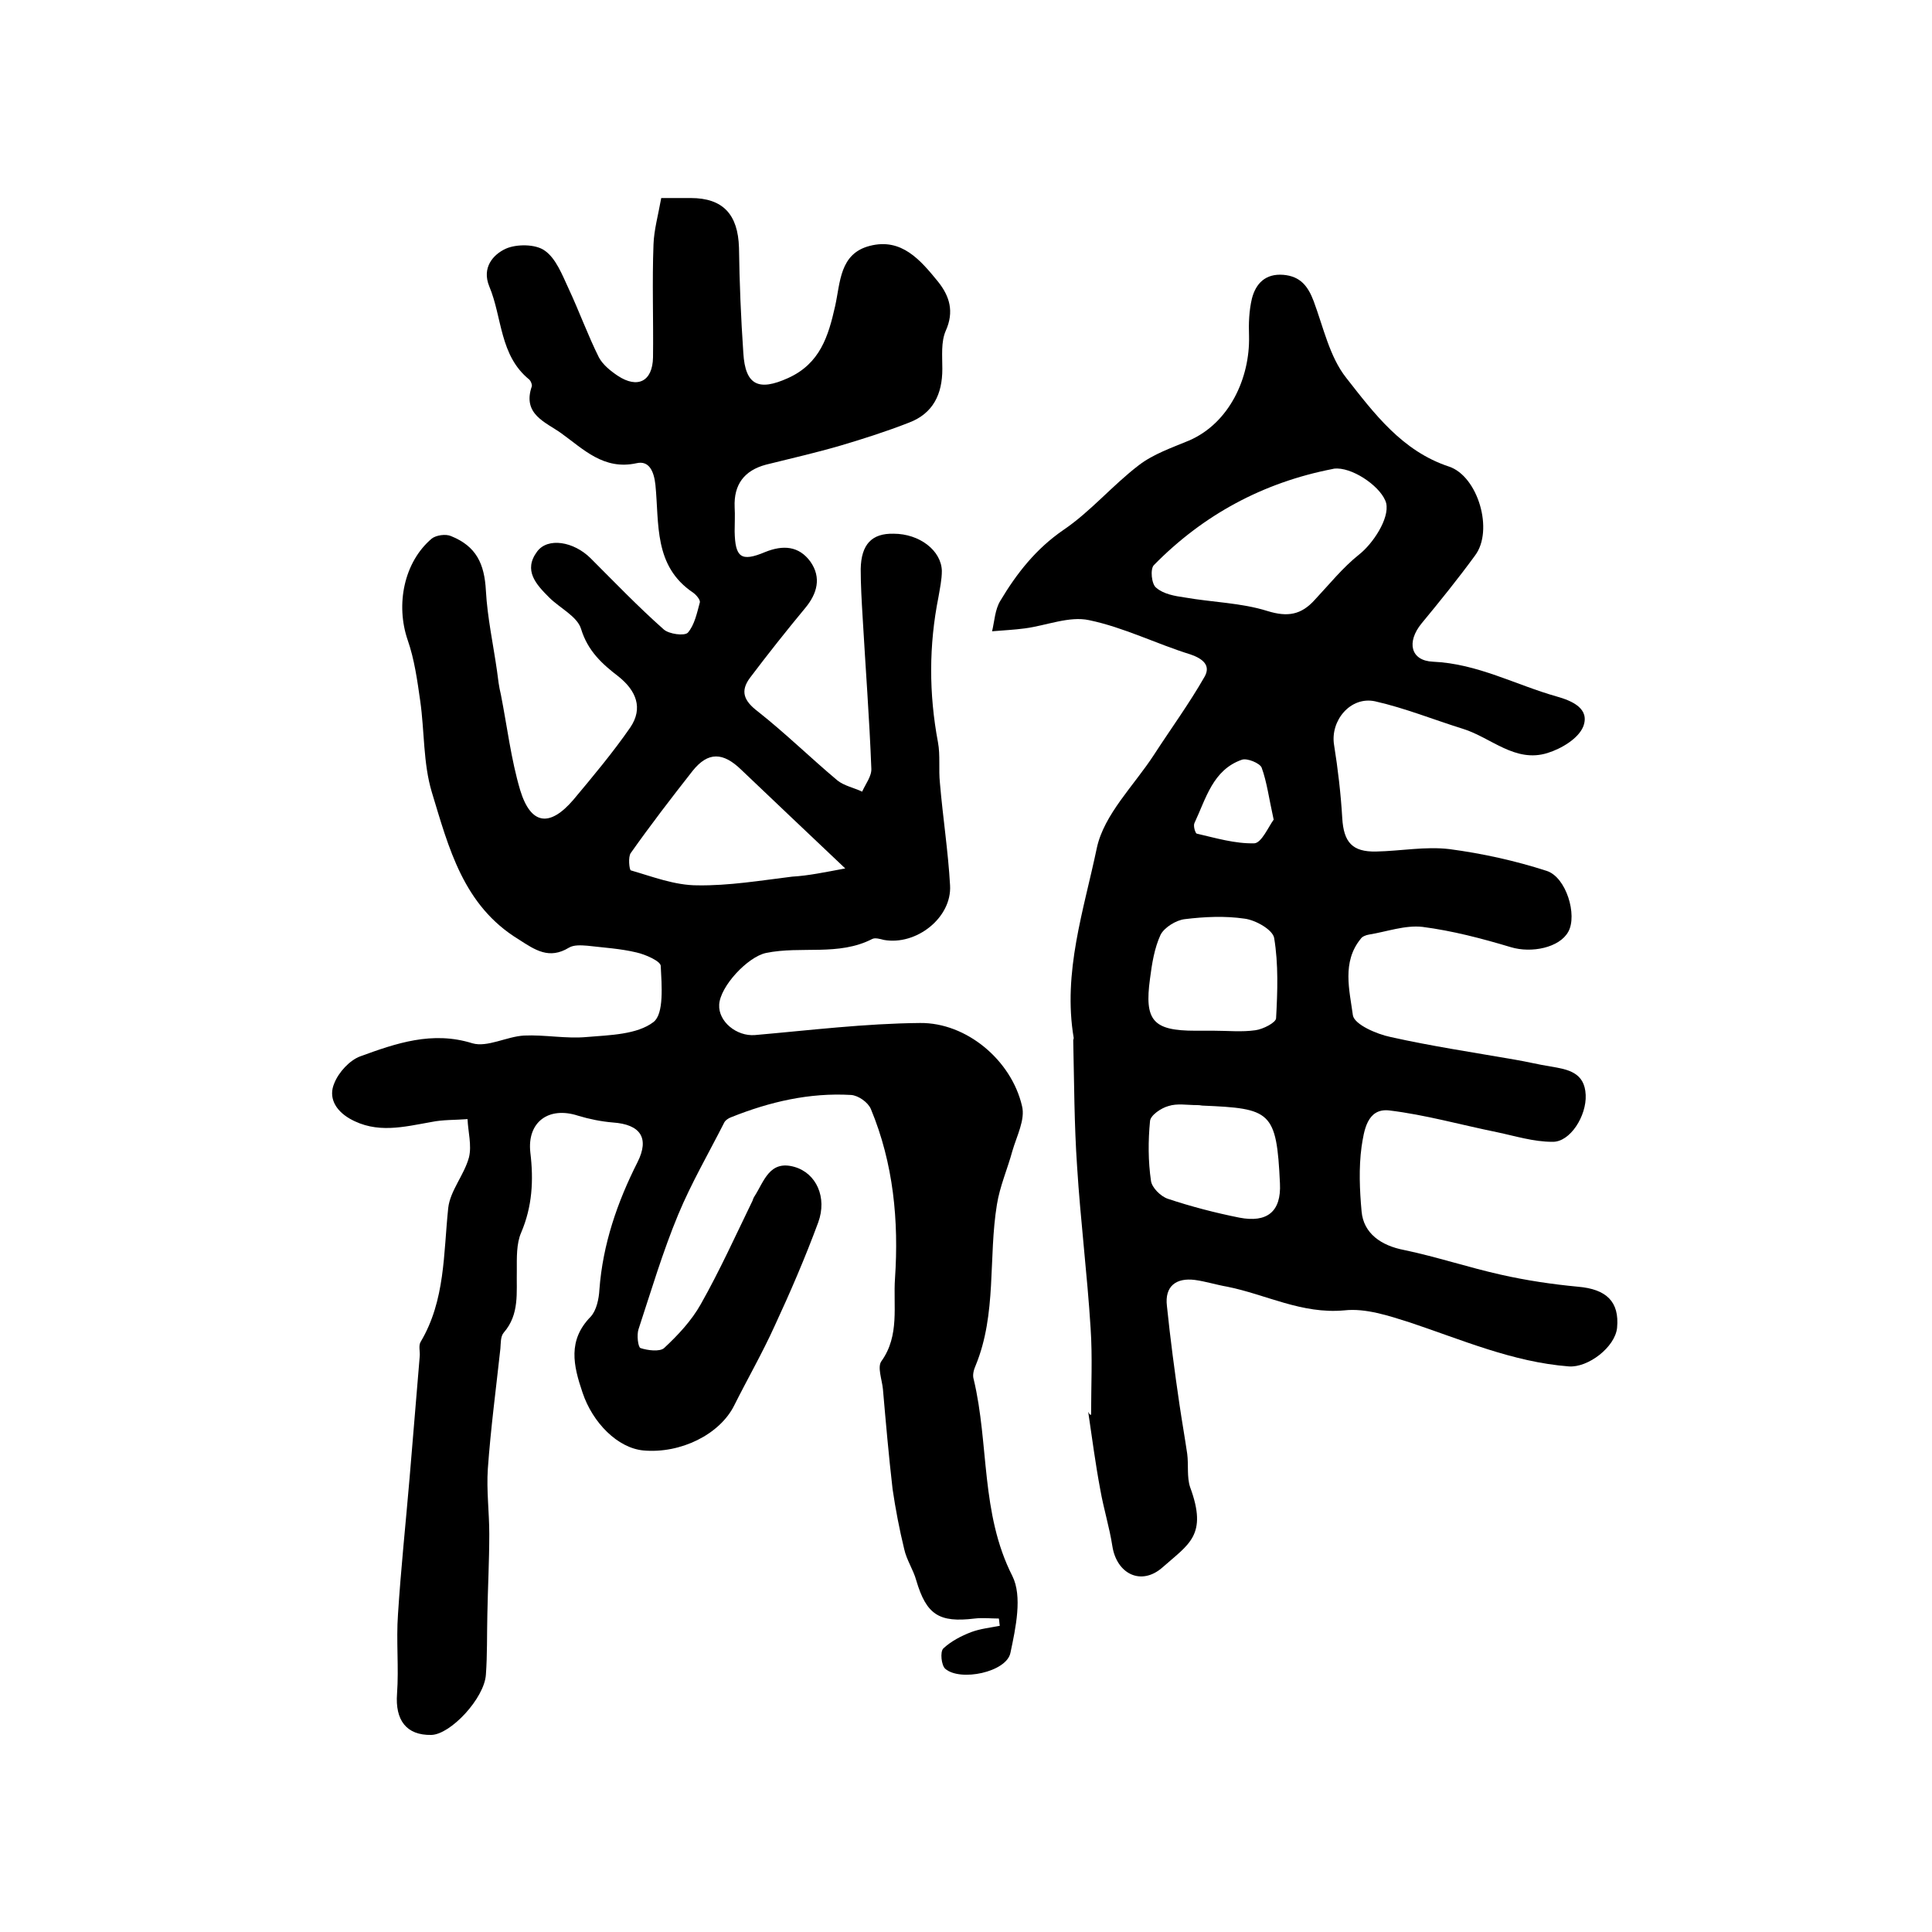
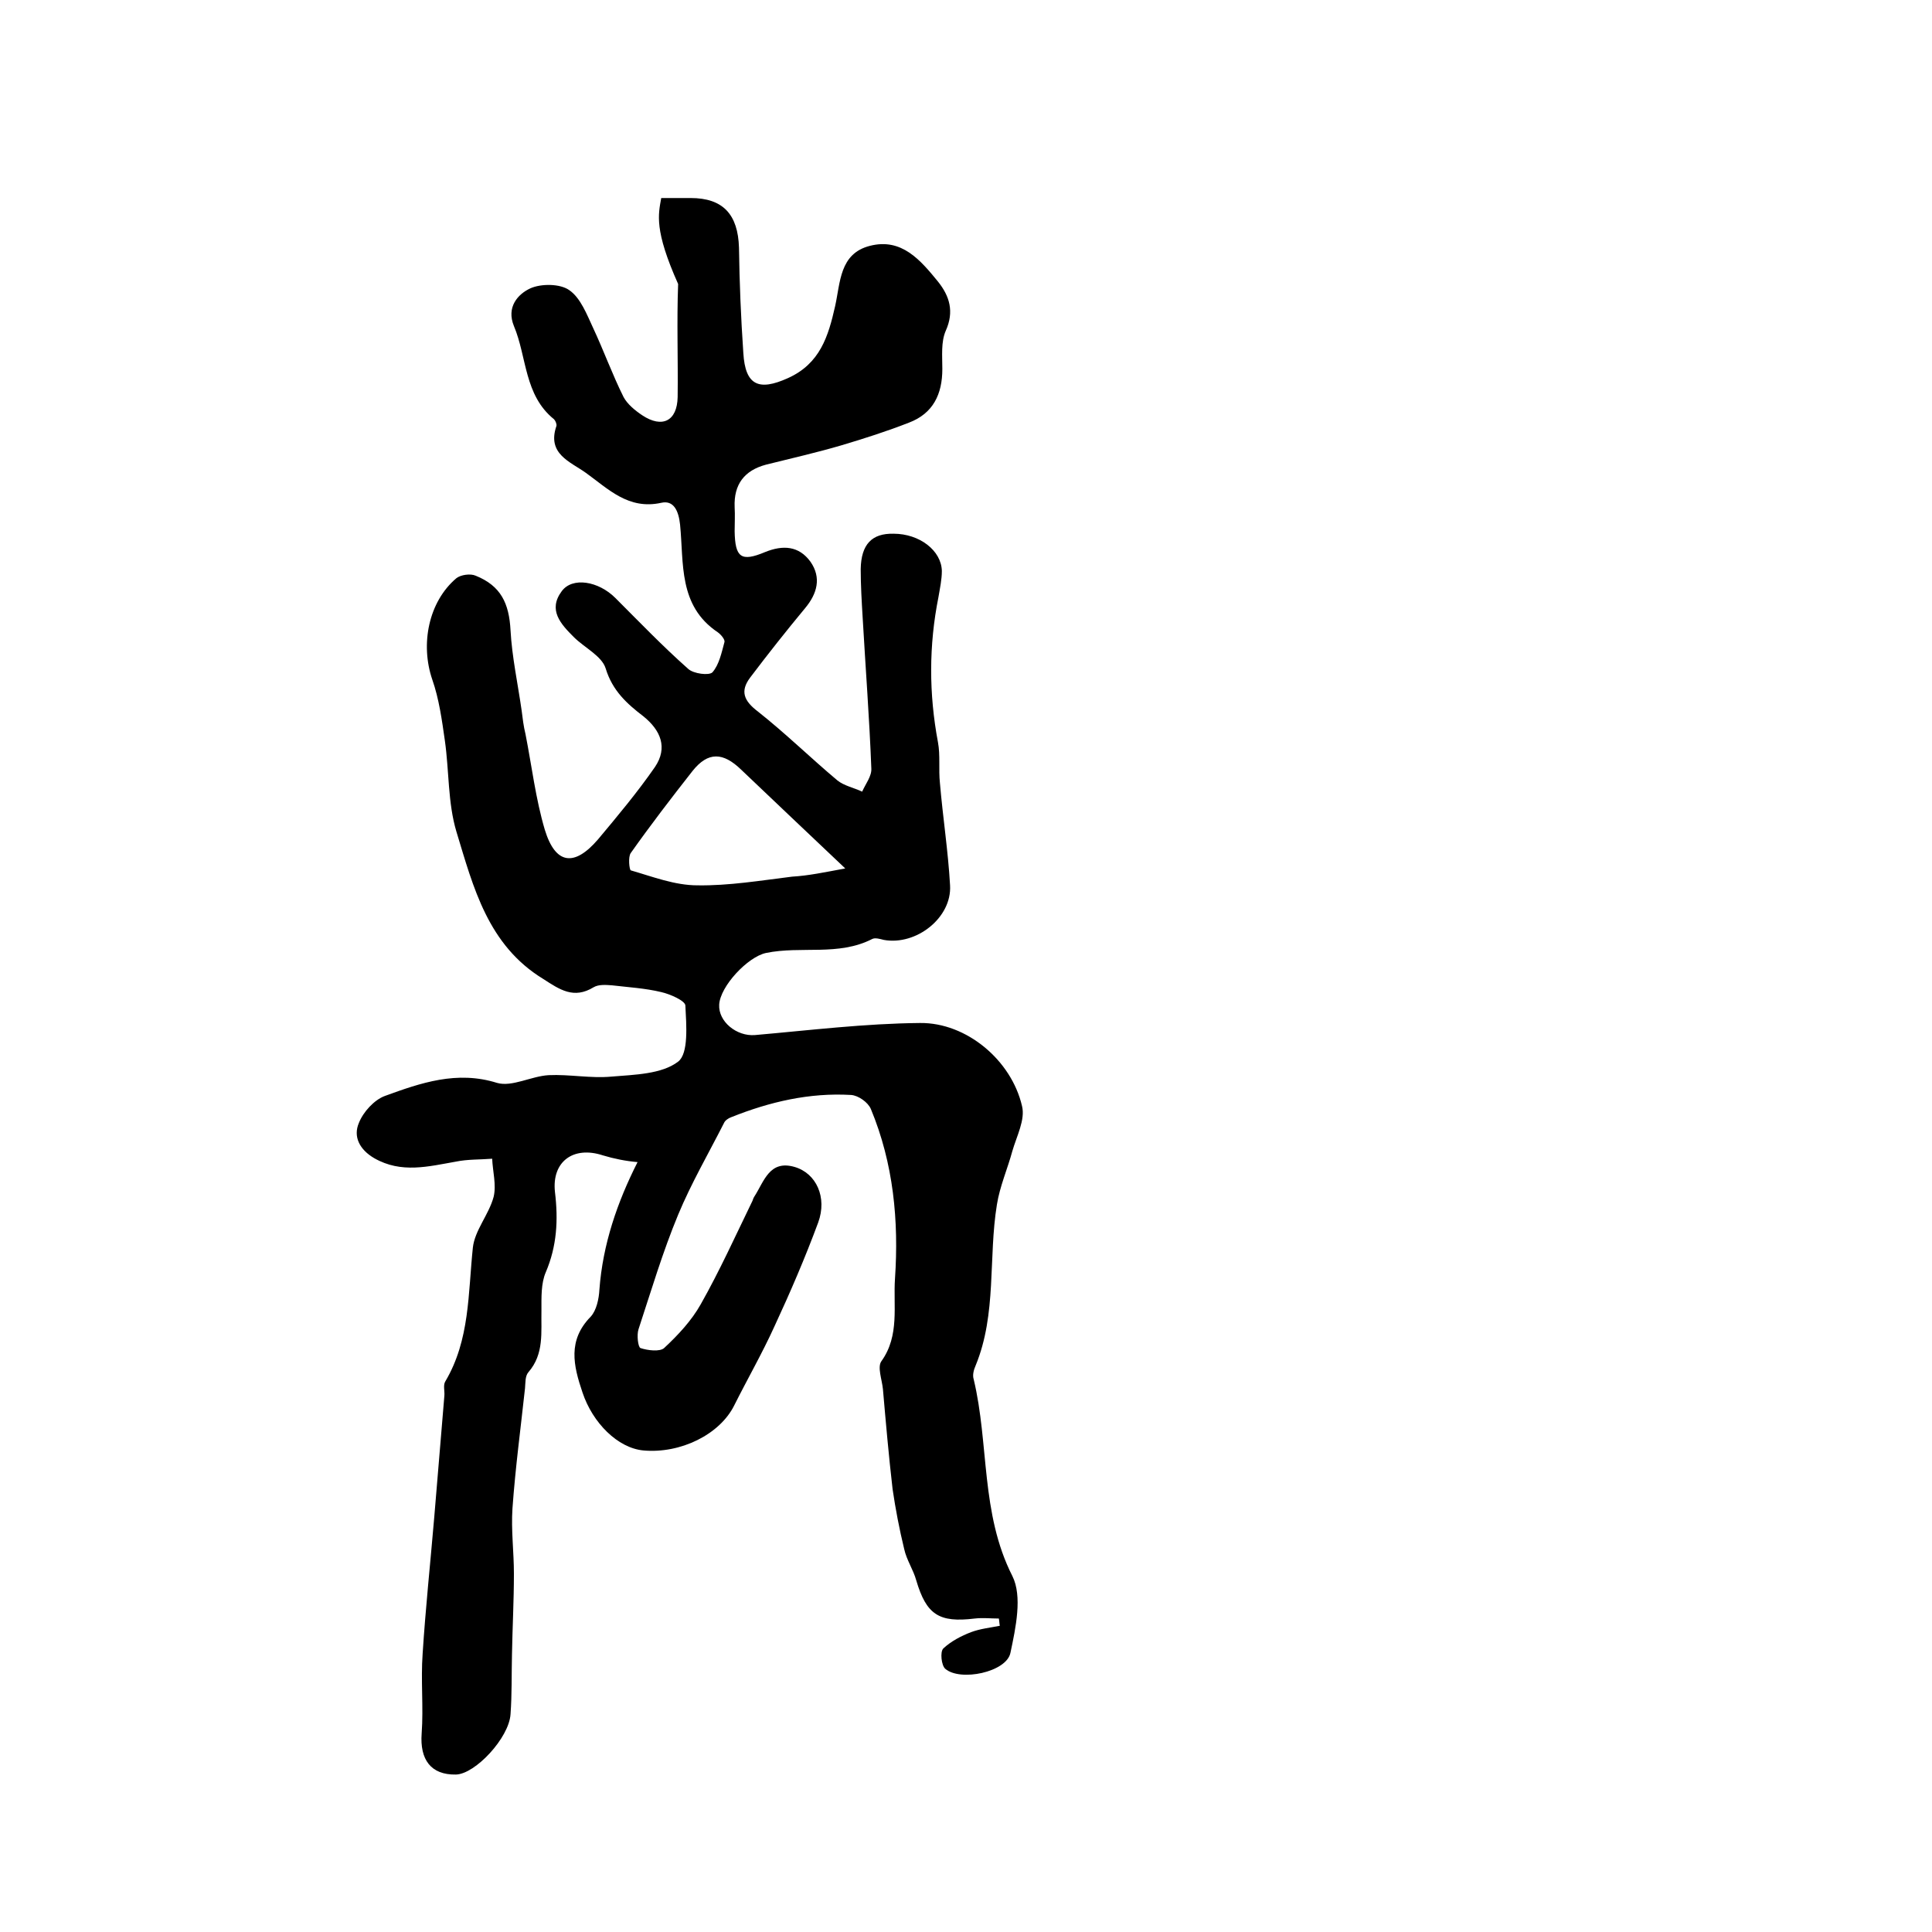
<svg xmlns="http://www.w3.org/2000/svg" version="1.1" id="图层_1" x="0px" y="0px" viewBox="0 0 400 400" style="enable-background:new 0 0 400 400;" xml:space="preserve">
  <style type="text/css">
	.st0{fill:#FFFFFF;}
</style>
  <g>
-     <path d="M136.9,41c2.7,0,4.4,0,6.1,0c6.7,0,9.8,3.4,10,10.3c0.1,7.3,0.4,14.5,0.9,21.8c0.4,6.7,3.2,7.9,9.2,5.2   c6.7-3,8.4-8.7,9.8-14.9c1.1-4.9,0.9-10.9,7.2-12.5c6.6-1.7,10.5,3,14.1,7.4c2.4,3,3.4,6.2,1.6,10.2c-1,2.3-0.7,5.2-0.7,7.9   c0,5.2-1.9,9.2-6.9,11.1c-4.6,1.8-9.3,3.3-14,4.7c-5.1,1.5-10.4,2.7-15.6,4c-4.5,1.2-6.7,4.1-6.5,8.8c0.1,1.7,0,3.3,0,5   c0.1,5.4,1.3,6.4,6.3,4.3c3.7-1.5,7-1.3,9.4,2c2.3,3.3,1.4,6.6-1.1,9.6c-3.9,4.7-7.7,9.5-11.4,14.4c-2.1,2.8-1.3,4.8,1.6,7   c5.7,4.5,10.9,9.6,16.5,14.3c1.4,1.1,3.4,1.5,5.1,2.3c0.7-1.6,2-3.2,1.9-4.8c-0.4-10.4-1.2-20.8-1.8-31.3c-0.2-3.3-0.4-6.7-0.4-10   c0.1-5.1,2.3-7.4,6.8-7.3c5.4,0,9.9,3.5,10,7.7c0,1.8-0.4,3.6-0.7,5.4c-2,10-2,20-0.1,30.1c0.5,2.7,0.1,5.6,0.4,8.4   c0.6,7.1,1.7,14.1,2.1,21.2c0.4,6.7-7,12.5-13.7,11.3c-0.8-0.2-1.8-0.5-2.4-0.2c-7,3.6-14.7,1.4-22,2.9c-3.8,0.8-9.5,6.9-9.7,10.7   c-0.2,3.5,3.6,6.6,7.4,6.3c11.4-1,22.8-2.4,34.2-2.5c9.6-0.1,18.9,7.7,21.1,17.2c0.7,2.8-1.1,6.2-2,9.3c-1,3.7-2.6,7.3-3.2,11.1   c-1.8,11,0,22.6-4.4,33.3c-0.4,0.9-0.7,2-0.4,2.9c3.2,13.4,1.4,27.7,8,40.7c2.1,4.2,0.7,10.7-0.4,15.9c-0.8,4-10.4,6-13.5,3.3   c-0.8-0.7-1.1-3.5-0.4-4.2c1.6-1.5,3.7-2.6,5.8-3.4c1.9-0.7,3.9-0.9,5.9-1.3c-0.1-0.5-0.1-1-0.2-1.5c-1.7,0-3.3-0.2-5,0   c-7.4,0.9-10-0.8-12.1-7.9c-0.6-2.2-2-4.2-2.5-6.5c-1-4.1-1.8-8.3-2.4-12.4c-0.8-6.9-1.4-13.8-2-20.7c-0.2-2-1.2-4.6-0.3-5.8   c3.8-5.3,2.4-11.5,2.8-17.1c0.8-11.9-0.3-23.8-5-35.1c-0.6-1.4-2.6-2.8-4.1-2.9c-8.6-0.5-16.8,1.4-24.8,4.6   c-0.6,0.2-1.3,0.7-1.5,1.2c-3.2,6.3-6.8,12.5-9.5,19c-3.2,7.7-5.6,15.8-8.2,23.7c-0.4,1.2-0.1,3.7,0.4,3.9c1.5,0.5,4,0.8,4.9,0   c2.9-2.7,5.7-5.7,7.6-9.1c3.9-6.9,7.2-14.2,10.7-21.4c0.1-0.3,0.2-0.6,0.4-0.9c2-3.1,3.1-7.6,8.3-6.1c4.5,1.3,6.8,6.3,4.9,11.5   c-2.7,7.3-5.8,14.5-9.1,21.6c-2.5,5.5-5.6,10.9-8.3,16.3c-3,6-11.1,10-18.8,9.3c-5.3-0.5-10.5-5.7-12.6-12   c-1.9-5.6-3.1-10.8,1.7-15.7c1.2-1.3,1.7-3.7,1.8-5.6c0.7-9.4,3.7-18.1,7.9-26.4c2.5-5,0.6-7.8-5.1-8.2c-2.4-0.2-4.9-0.7-7.2-1.4   c-6.1-2-10.6,1.3-9.9,7.6c0.7,5.8,0.4,11.2-1.9,16.6c-1,2.3-0.9,5.2-0.9,7.9c-0.1,4.5,0.6,9-2.7,12.8c-0.7,0.8-0.6,2.2-0.7,3.3   c-0.9,8.3-2,16.5-2.6,24.9c-0.3,4.5,0.3,9,0.3,13.5c0,5.6-0.3,11.1-0.4,16.7c-0.1,4.1,0,8.3-0.3,12.4c-0.3,4.9-7.3,12.4-11.3,12.5   c-5.2,0.1-7.5-3.1-7.1-8.5c0.4-5.5-0.2-11,0.2-16.5c0.6-9.4,1.6-18.8,2.4-28.2c0.7-8.4,1.4-16.8,2.1-25.2c0.1-1-0.3-2.2,0.2-3   c5.1-8.6,4.7-18.2,5.7-27.7c0.4-3.6,3.3-6.8,4.3-10.5c0.6-2.5-0.2-5.3-0.3-7.9c-2.5,0.2-5.1,0.1-7.5,0.6c-5.7,1-11.3,2.5-16.9-0.7   c-3.1-1.8-4.4-4.5-3.2-7.3c0.9-2.3,3.2-4.8,5.4-5.6c7.4-2.7,14.9-5.3,23.2-2.7c3.1,0.9,7.1-1.4,10.7-1.6c4.3-0.2,8.7,0.7,13,0.3   c4.8-0.4,10.4-0.5,13.8-3.1c2.2-1.7,1.7-7.6,1.5-11.6c0-1-3.2-2.4-5-2.8c-3.3-0.8-6.8-1-10.2-1.4c-1.3-0.1-2.8-0.2-3.8,0.4   c-4.1,2.5-7,0.5-10.4-1.7c-11.5-7-14.5-19-18-30.5c-1.8-6-1.5-12.6-2.4-18.9c-0.6-4.2-1.2-8.6-2.6-12.6c-2.5-7.3-0.8-16.1,5-21   c0.9-0.7,2.9-1,4-0.5c5.2,2.1,6.9,5.7,7.2,11.3c0.3,5.5,1.5,11,2.3,16.6c0.2,1.6,0.4,3.3,0.8,4.9c1.3,6.6,2.1,13.4,4,19.8   c2.2,7.2,6.1,7.7,11,2c4.1-4.9,8.2-9.8,11.8-15c2.7-4,1.2-7.6-2.4-10.5c-3.4-2.6-6.4-5.3-7.8-9.9c-0.8-2.6-4.4-4.3-6.6-6.5   c-2.7-2.7-5.4-5.6-2.5-9.5c2.2-3,7.6-2.1,11.1,1.4c5,5,9.8,10,15.1,14.7c1.1,1,4.3,1.4,5,0.7c1.4-1.6,1.9-4.1,2.5-6.3   c0.1-0.5-0.7-1.5-1.4-2c-8.2-5.5-7-14.3-7.8-22.3c-0.3-2.8-1.3-5.1-3.9-4.5c-6.8,1.5-11-2.9-15.6-6.2c-3.2-2.3-8.1-3.9-6.1-9.7   c0.1-0.4-0.2-1.1-0.5-1.4c-6.2-5-5.6-12.9-8.3-19.3c-1.6-3.9,0.8-6.6,3.4-7.8c2.2-1,6.2-1,8.1,0.4c2.3,1.6,3.6,5,4.9,7.8   c2.2,4.7,4,9.7,6.3,14.3c0.8,1.5,2.4,2.8,3.9,3.8c4.1,2.7,7.2,1.2,7.3-3.8c0.1-7.8-0.2-15.6,0.1-23.4   C135.4,47.6,136.3,44.4,136.9,41z M175,179.8c-7.9-7.5-14.7-13.9-21.5-20.4c-3.8-3.7-6.9-3.8-10.1,0.2c-4.4,5.6-8.7,11.2-12.8,17   c-0.6,0.8-0.3,3.5,0,3.6c4.5,1.3,9.1,3.1,13.8,3.1c6.5,0.1,13.1-1,19.6-1.8C167.4,181.3,170.7,180.6,175,179.8z" />
-     <path d="M225.9,292.9c0-6,0.3-11.9-0.1-17.9c-0.7-11.2-2.1-22.3-2.8-33.5c-0.6-8.7-0.6-17.4-0.8-26.1c0-0.2,0.1-0.3,0.1-0.5   c-2.3-13.6,2.1-26.5,4.8-39.4c1.5-6.9,7.7-12.9,11.8-19.2c3.5-5.4,7.3-10.6,10.5-16.2c1.3-2.3-0.3-3.7-2.9-4.6   c-7.1-2.2-13.8-5.6-21-7.1c-4.1-0.9-8.8,1.1-13.3,1.7c-2.2,0.3-4.5,0.4-6.8,0.6c0.5-2.1,0.6-4.5,1.7-6.3   c3.4-5.7,7.4-10.8,13.1-14.7c5.6-3.8,10.1-9.2,15.6-13.4c3-2.3,6.8-3.6,10.4-5.1c8.3-3.6,12.6-12.9,12.4-21.6   c-0.1-2.6,0-5.3,0.6-7.8c0.8-3.1,2.8-5.2,6.5-4.9c3.5,0.3,5.1,2.3,6.3,5.5c2,5.4,3.3,11.5,6.7,15.8c5.8,7.4,11.6,15.2,21.3,18.4   c6,2,9.3,13.2,5.4,18.4c-3.5,4.8-7.3,9.5-11.1,14.1c-3.1,3.8-2.3,7.7,2.4,7.9c9.2,0.4,17.1,4.8,25.6,7.2c3.2,0.9,6.9,2.5,5.5,6.2   c-1,2.5-4.5,4.6-7.4,5.5c-6.7,2.1-11.7-3.2-17.5-5c-6.1-1.9-12-4.3-18.2-5.7c-5.1-1.1-9.3,4-8.5,9c0.8,5,1.4,10.1,1.7,15.2   c0.3,5,2.1,7,7,6.9c5.1-0.1,10.2-1.1,15.2-0.5c6.8,0.9,13.6,2.4,20.1,4.5c4.1,1.3,6.4,9.2,4.5,12.6c-1.8,3.3-7.6,4.5-11.9,3.2   c-6-1.8-12.1-3.4-18.3-4.2c-3.6-0.4-7.4,1-11.1,1.6c-0.6,0.1-1.4,0.4-1.7,0.9c-3.9,4.8-2.3,10.6-1.6,15.8c0.3,1.9,4.9,3.9,7.8,4.5   c8.5,1.9,17.2,3.2,25.8,4.7c2.4,0.4,4.8,1,7.3,1.4c3.6,0.6,7.1,1.2,7.3,5.9c0.2,4.3-3.2,9.8-6.9,9.7c-3.9,0-7.7-1.2-11.5-2   c-7.4-1.5-14.8-3.6-22.3-4.5c-4.6-0.5-5.2,4.3-5.7,7.5c-0.6,4.4-0.4,9,0,13.4c0.4,4.6,4.1,7.1,8.8,8c6.7,1.4,13.3,3.6,20,5.1   c5.3,1.2,10.7,2,16,2.5c5.9,0.5,8.6,3.1,8.1,8.5c-0.4,4-6,8.3-10,8c-11.6-0.9-22.1-5.5-32.9-9.1c-4.4-1.4-9.2-3-13.6-2.5   c-8.8,0.8-16.2-3.3-24.2-4.9c-2.3-0.4-4.5-1.1-6.7-1.4c-3.9-0.5-6.3,1.3-5.8,5.4c0.7,6.8,1.6,13.6,2.6,20.4   c0.5,3.4,1.1,6.8,1.6,10.2c0.3,2.3-0.1,4.8,0.6,6.9c3.7,10-0.3,11.8-5.7,16.6c-4.4,3.9-9.5,1.4-10.4-4.4c-0.6-3.9-1.8-7.7-2.5-11.7   c-1-5.3-1.7-10.7-2.5-16.1C225.6,293,225.8,292.9,225.9,292.9z M276.9,97c-0.3,0-0.7,0-1,0.1c-14.4,2.8-26.8,9.5-37,19.9   c-0.8,0.8-0.5,4,0.5,4.7c1.5,1.3,3.8,1.7,5.9,2c5.7,1,11.7,1.1,17.1,2.8c4.2,1.3,7,0.8,9.8-2.3c3-3.2,5.8-6.7,9.2-9.4   c2.8-2.2,6.3-7.4,5.6-10.6C286.2,101.1,280.7,97.1,276.9,97z M251.4,213.4c2.8,0,5.7,0.3,8.5-0.1c1.6-0.2,4.3-1.6,4.3-2.5   c0.3-5.5,0.5-11.2-0.4-16.6c-0.3-1.7-3.8-3.7-6.1-4c-4.1-0.6-8.3-0.4-12.4,0.1c-1.8,0.2-4.2,1.7-5,3.2c-1.3,2.8-1.8,6-2.2,9.1   c-1.2,8.7,0.6,10.8,9.4,10.8C248.8,213.4,250.1,213.4,251.4,213.4z M247.8,228.8C247.8,228.8,247.8,228.8,247.8,228.8   c-2,0-4.1-0.4-5.9,0.2c-1.5,0.4-3.7,1.9-3.8,3.1c-0.4,4.1-0.4,8.3,0.2,12.4c0.2,1.4,2,3.2,3.5,3.7c4.8,1.6,9.8,2.9,14.8,3.9   c5.7,1.1,8.7-1.2,8.4-7.1c-0.7-15-1.9-15.5-16.1-16.1C248.4,228.8,248.1,228.8,247.8,228.8z M263.7,169.7c-1-4.5-1.4-7.8-2.5-10.8   c-0.4-0.9-3-2-4.1-1.6c-6,2.1-7.4,8-9.8,13.1c-0.3,0.6,0.2,2.2,0.5,2.2c3.9,0.9,7.9,2.1,11.9,2   C261.2,174.5,262.6,171.2,263.7,169.7z" />
+     <path d="M136.9,41c2.7,0,4.4,0,6.1,0c6.7,0,9.8,3.4,10,10.3c0.1,7.3,0.4,14.5,0.9,21.8c0.4,6.7,3.2,7.9,9.2,5.2   c6.7-3,8.4-8.7,9.8-14.9c1.1-4.9,0.9-10.9,7.2-12.5c6.6-1.7,10.5,3,14.1,7.4c2.4,3,3.4,6.2,1.6,10.2c-1,2.3-0.7,5.2-0.7,7.9   c0,5.2-1.9,9.2-6.9,11.1c-4.6,1.8-9.3,3.3-14,4.7c-5.1,1.5-10.4,2.7-15.6,4c-4.5,1.2-6.7,4.1-6.5,8.8c0.1,1.7,0,3.3,0,5   c0.1,5.4,1.3,6.4,6.3,4.3c3.7-1.5,7-1.3,9.4,2c2.3,3.3,1.4,6.6-1.1,9.6c-3.9,4.7-7.7,9.5-11.4,14.4c-2.1,2.8-1.3,4.8,1.6,7   c5.7,4.5,10.9,9.6,16.5,14.3c1.4,1.1,3.4,1.5,5.1,2.3c0.7-1.6,2-3.2,1.9-4.8c-0.4-10.4-1.2-20.8-1.8-31.3c-0.2-3.3-0.4-6.7-0.4-10   c0.1-5.1,2.3-7.4,6.8-7.3c5.4,0,9.9,3.5,10,7.7c0,1.8-0.4,3.6-0.7,5.4c-2,10-2,20-0.1,30.1c0.5,2.7,0.1,5.6,0.4,8.4   c0.6,7.1,1.7,14.1,2.1,21.2c0.4,6.7-7,12.5-13.7,11.3c-0.8-0.2-1.8-0.5-2.4-0.2c-7,3.6-14.7,1.4-22,2.9c-3.8,0.8-9.5,6.9-9.7,10.7   c-0.2,3.5,3.6,6.6,7.4,6.3c11.4-1,22.8-2.4,34.2-2.5c9.6-0.1,18.9,7.7,21.1,17.2c0.7,2.8-1.1,6.2-2,9.3c-1,3.7-2.6,7.3-3.2,11.1   c-1.8,11,0,22.6-4.4,33.3c-0.4,0.9-0.7,2-0.4,2.9c3.2,13.4,1.4,27.7,8,40.7c2.1,4.2,0.7,10.7-0.4,15.9c-0.8,4-10.4,6-13.5,3.3   c-0.8-0.7-1.1-3.5-0.4-4.2c1.6-1.5,3.7-2.6,5.8-3.4c1.9-0.7,3.9-0.9,5.9-1.3c-0.1-0.5-0.1-1-0.2-1.5c-1.7,0-3.3-0.2-5,0   c-7.4,0.9-10-0.8-12.1-7.9c-0.6-2.2-2-4.2-2.5-6.5c-1-4.1-1.8-8.3-2.4-12.4c-0.8-6.9-1.4-13.8-2-20.7c-0.2-2-1.2-4.6-0.3-5.8   c3.8-5.3,2.4-11.5,2.8-17.1c0.8-11.9-0.3-23.8-5-35.1c-0.6-1.4-2.6-2.8-4.1-2.9c-8.6-0.5-16.8,1.4-24.8,4.6   c-0.6,0.2-1.3,0.7-1.5,1.2c-3.2,6.3-6.8,12.5-9.5,19c-3.2,7.7-5.6,15.8-8.2,23.7c-0.4,1.2-0.1,3.7,0.4,3.9c1.5,0.5,4,0.8,4.9,0   c2.9-2.7,5.7-5.7,7.6-9.1c3.9-6.9,7.2-14.2,10.7-21.4c0.1-0.3,0.2-0.6,0.4-0.9c2-3.1,3.1-7.6,8.3-6.1c4.5,1.3,6.8,6.3,4.9,11.5   c-2.7,7.3-5.8,14.5-9.1,21.6c-2.5,5.5-5.6,10.9-8.3,16.3c-3,6-11.1,10-18.8,9.3c-5.3-0.5-10.5-5.7-12.6-12   c-1.9-5.6-3.1-10.8,1.7-15.7c1.2-1.3,1.7-3.7,1.8-5.6c0.7-9.4,3.7-18.1,7.9-26.4c-2.4-0.2-4.9-0.7-7.2-1.4   c-6.1-2-10.6,1.3-9.9,7.6c0.7,5.8,0.4,11.2-1.9,16.6c-1,2.3-0.9,5.2-0.9,7.9c-0.1,4.5,0.6,9-2.7,12.8c-0.7,0.8-0.6,2.2-0.7,3.3   c-0.9,8.3-2,16.5-2.6,24.9c-0.3,4.5,0.3,9,0.3,13.5c0,5.6-0.3,11.1-0.4,16.7c-0.1,4.1,0,8.3-0.3,12.4c-0.3,4.9-7.3,12.4-11.3,12.5   c-5.2,0.1-7.5-3.1-7.1-8.5c0.4-5.5-0.2-11,0.2-16.5c0.6-9.4,1.6-18.8,2.4-28.2c0.7-8.4,1.4-16.8,2.1-25.2c0.1-1-0.3-2.2,0.2-3   c5.1-8.6,4.7-18.2,5.7-27.7c0.4-3.6,3.3-6.8,4.3-10.5c0.6-2.5-0.2-5.3-0.3-7.9c-2.5,0.2-5.1,0.1-7.5,0.6c-5.7,1-11.3,2.5-16.9-0.7   c-3.1-1.8-4.4-4.5-3.2-7.3c0.9-2.3,3.2-4.8,5.4-5.6c7.4-2.7,14.9-5.3,23.2-2.7c3.1,0.9,7.1-1.4,10.7-1.6c4.3-0.2,8.7,0.7,13,0.3   c4.8-0.4,10.4-0.5,13.8-3.1c2.2-1.7,1.7-7.6,1.5-11.6c0-1-3.2-2.4-5-2.8c-3.3-0.8-6.8-1-10.2-1.4c-1.3-0.1-2.8-0.2-3.8,0.4   c-4.1,2.5-7,0.5-10.4-1.7c-11.5-7-14.5-19-18-30.5c-1.8-6-1.5-12.6-2.4-18.9c-0.6-4.2-1.2-8.6-2.6-12.6c-2.5-7.3-0.8-16.1,5-21   c0.9-0.7,2.9-1,4-0.5c5.2,2.1,6.9,5.7,7.2,11.3c0.3,5.5,1.5,11,2.3,16.6c0.2,1.6,0.4,3.3,0.8,4.9c1.3,6.6,2.1,13.4,4,19.8   c2.2,7.2,6.1,7.7,11,2c4.1-4.9,8.2-9.8,11.8-15c2.7-4,1.2-7.6-2.4-10.5c-3.4-2.6-6.4-5.3-7.8-9.9c-0.8-2.6-4.4-4.3-6.6-6.5   c-2.7-2.7-5.4-5.6-2.5-9.5c2.2-3,7.6-2.1,11.1,1.4c5,5,9.8,10,15.1,14.7c1.1,1,4.3,1.4,5,0.7c1.4-1.6,1.9-4.1,2.5-6.3   c0.1-0.5-0.7-1.5-1.4-2c-8.2-5.5-7-14.3-7.8-22.3c-0.3-2.8-1.3-5.1-3.9-4.5c-6.8,1.5-11-2.9-15.6-6.2c-3.2-2.3-8.1-3.9-6.1-9.7   c0.1-0.4-0.2-1.1-0.5-1.4c-6.2-5-5.6-12.9-8.3-19.3c-1.6-3.9,0.8-6.6,3.4-7.8c2.2-1,6.2-1,8.1,0.4c2.3,1.6,3.6,5,4.9,7.8   c2.2,4.7,4,9.7,6.3,14.3c0.8,1.5,2.4,2.8,3.9,3.8c4.1,2.7,7.2,1.2,7.3-3.8c0.1-7.8-0.2-15.6,0.1-23.4   C135.4,47.6,136.3,44.4,136.9,41z M175,179.8c-7.9-7.5-14.7-13.9-21.5-20.4c-3.8-3.7-6.9-3.8-10.1,0.2c-4.4,5.6-8.7,11.2-12.8,17   c-0.6,0.8-0.3,3.5,0,3.6c4.5,1.3,9.1,3.1,13.8,3.1c6.5,0.1,13.1-1,19.6-1.8C167.4,181.3,170.7,180.6,175,179.8z" />
  </g>
</svg>